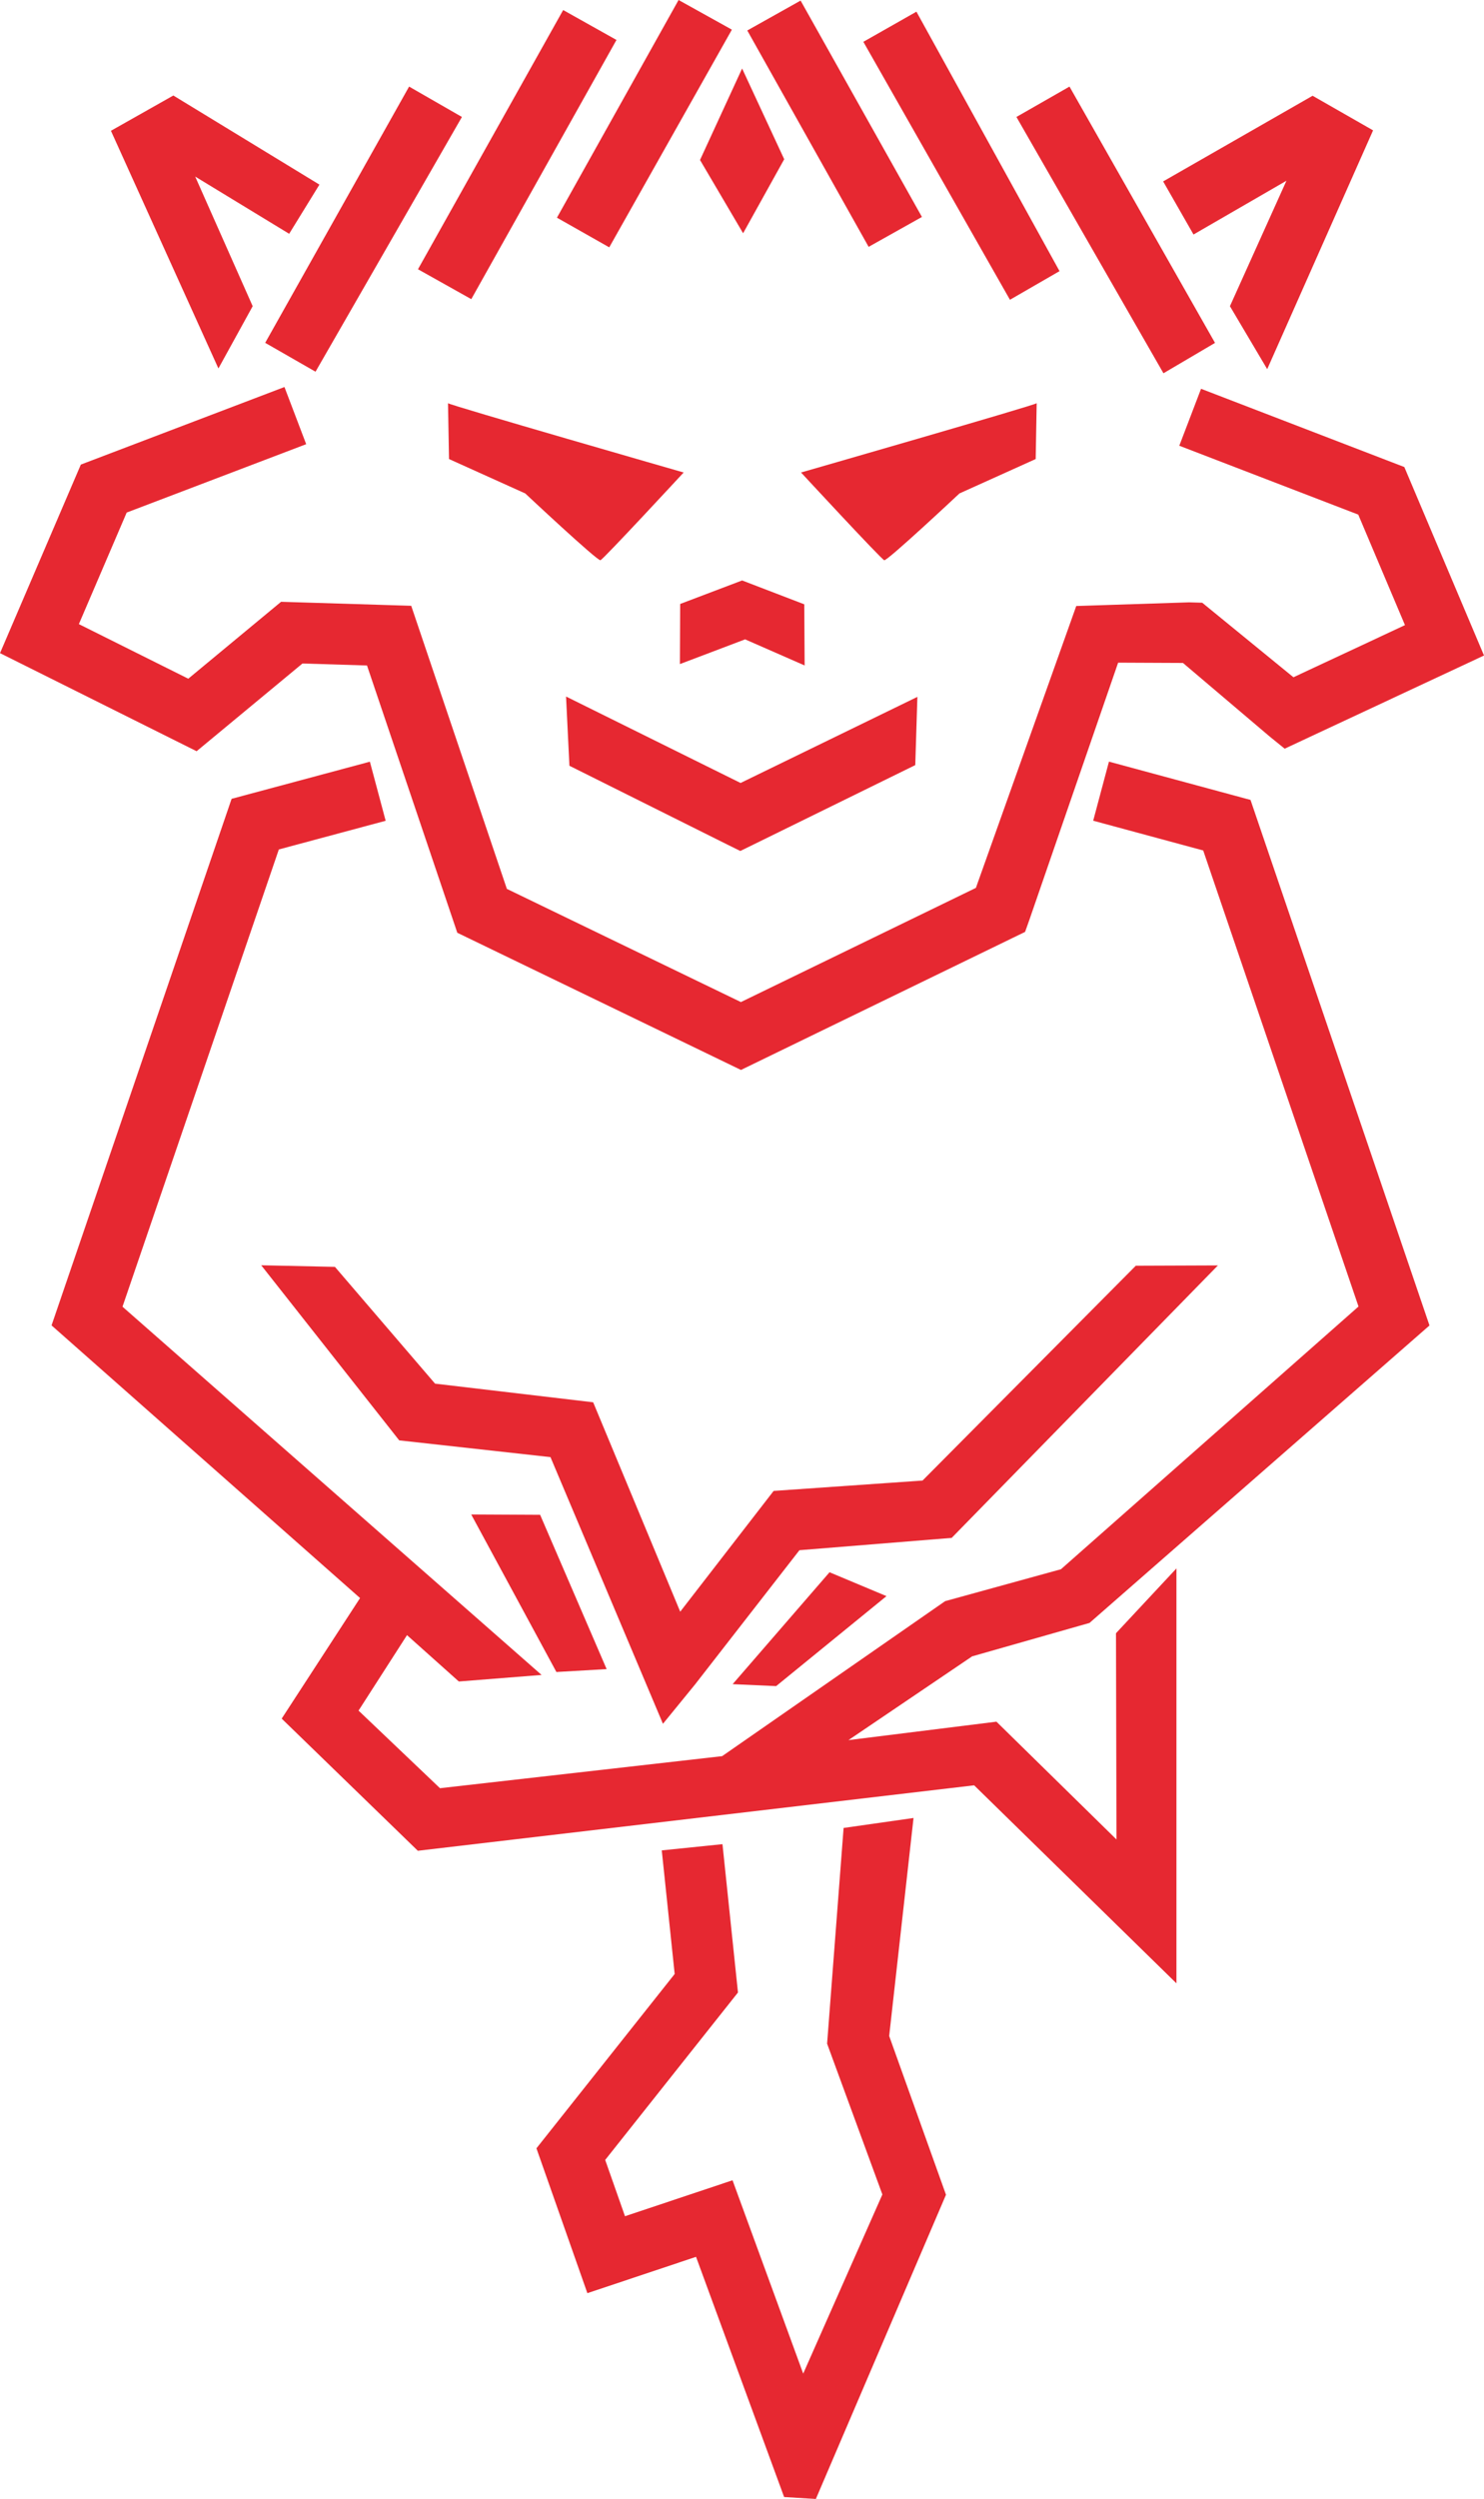
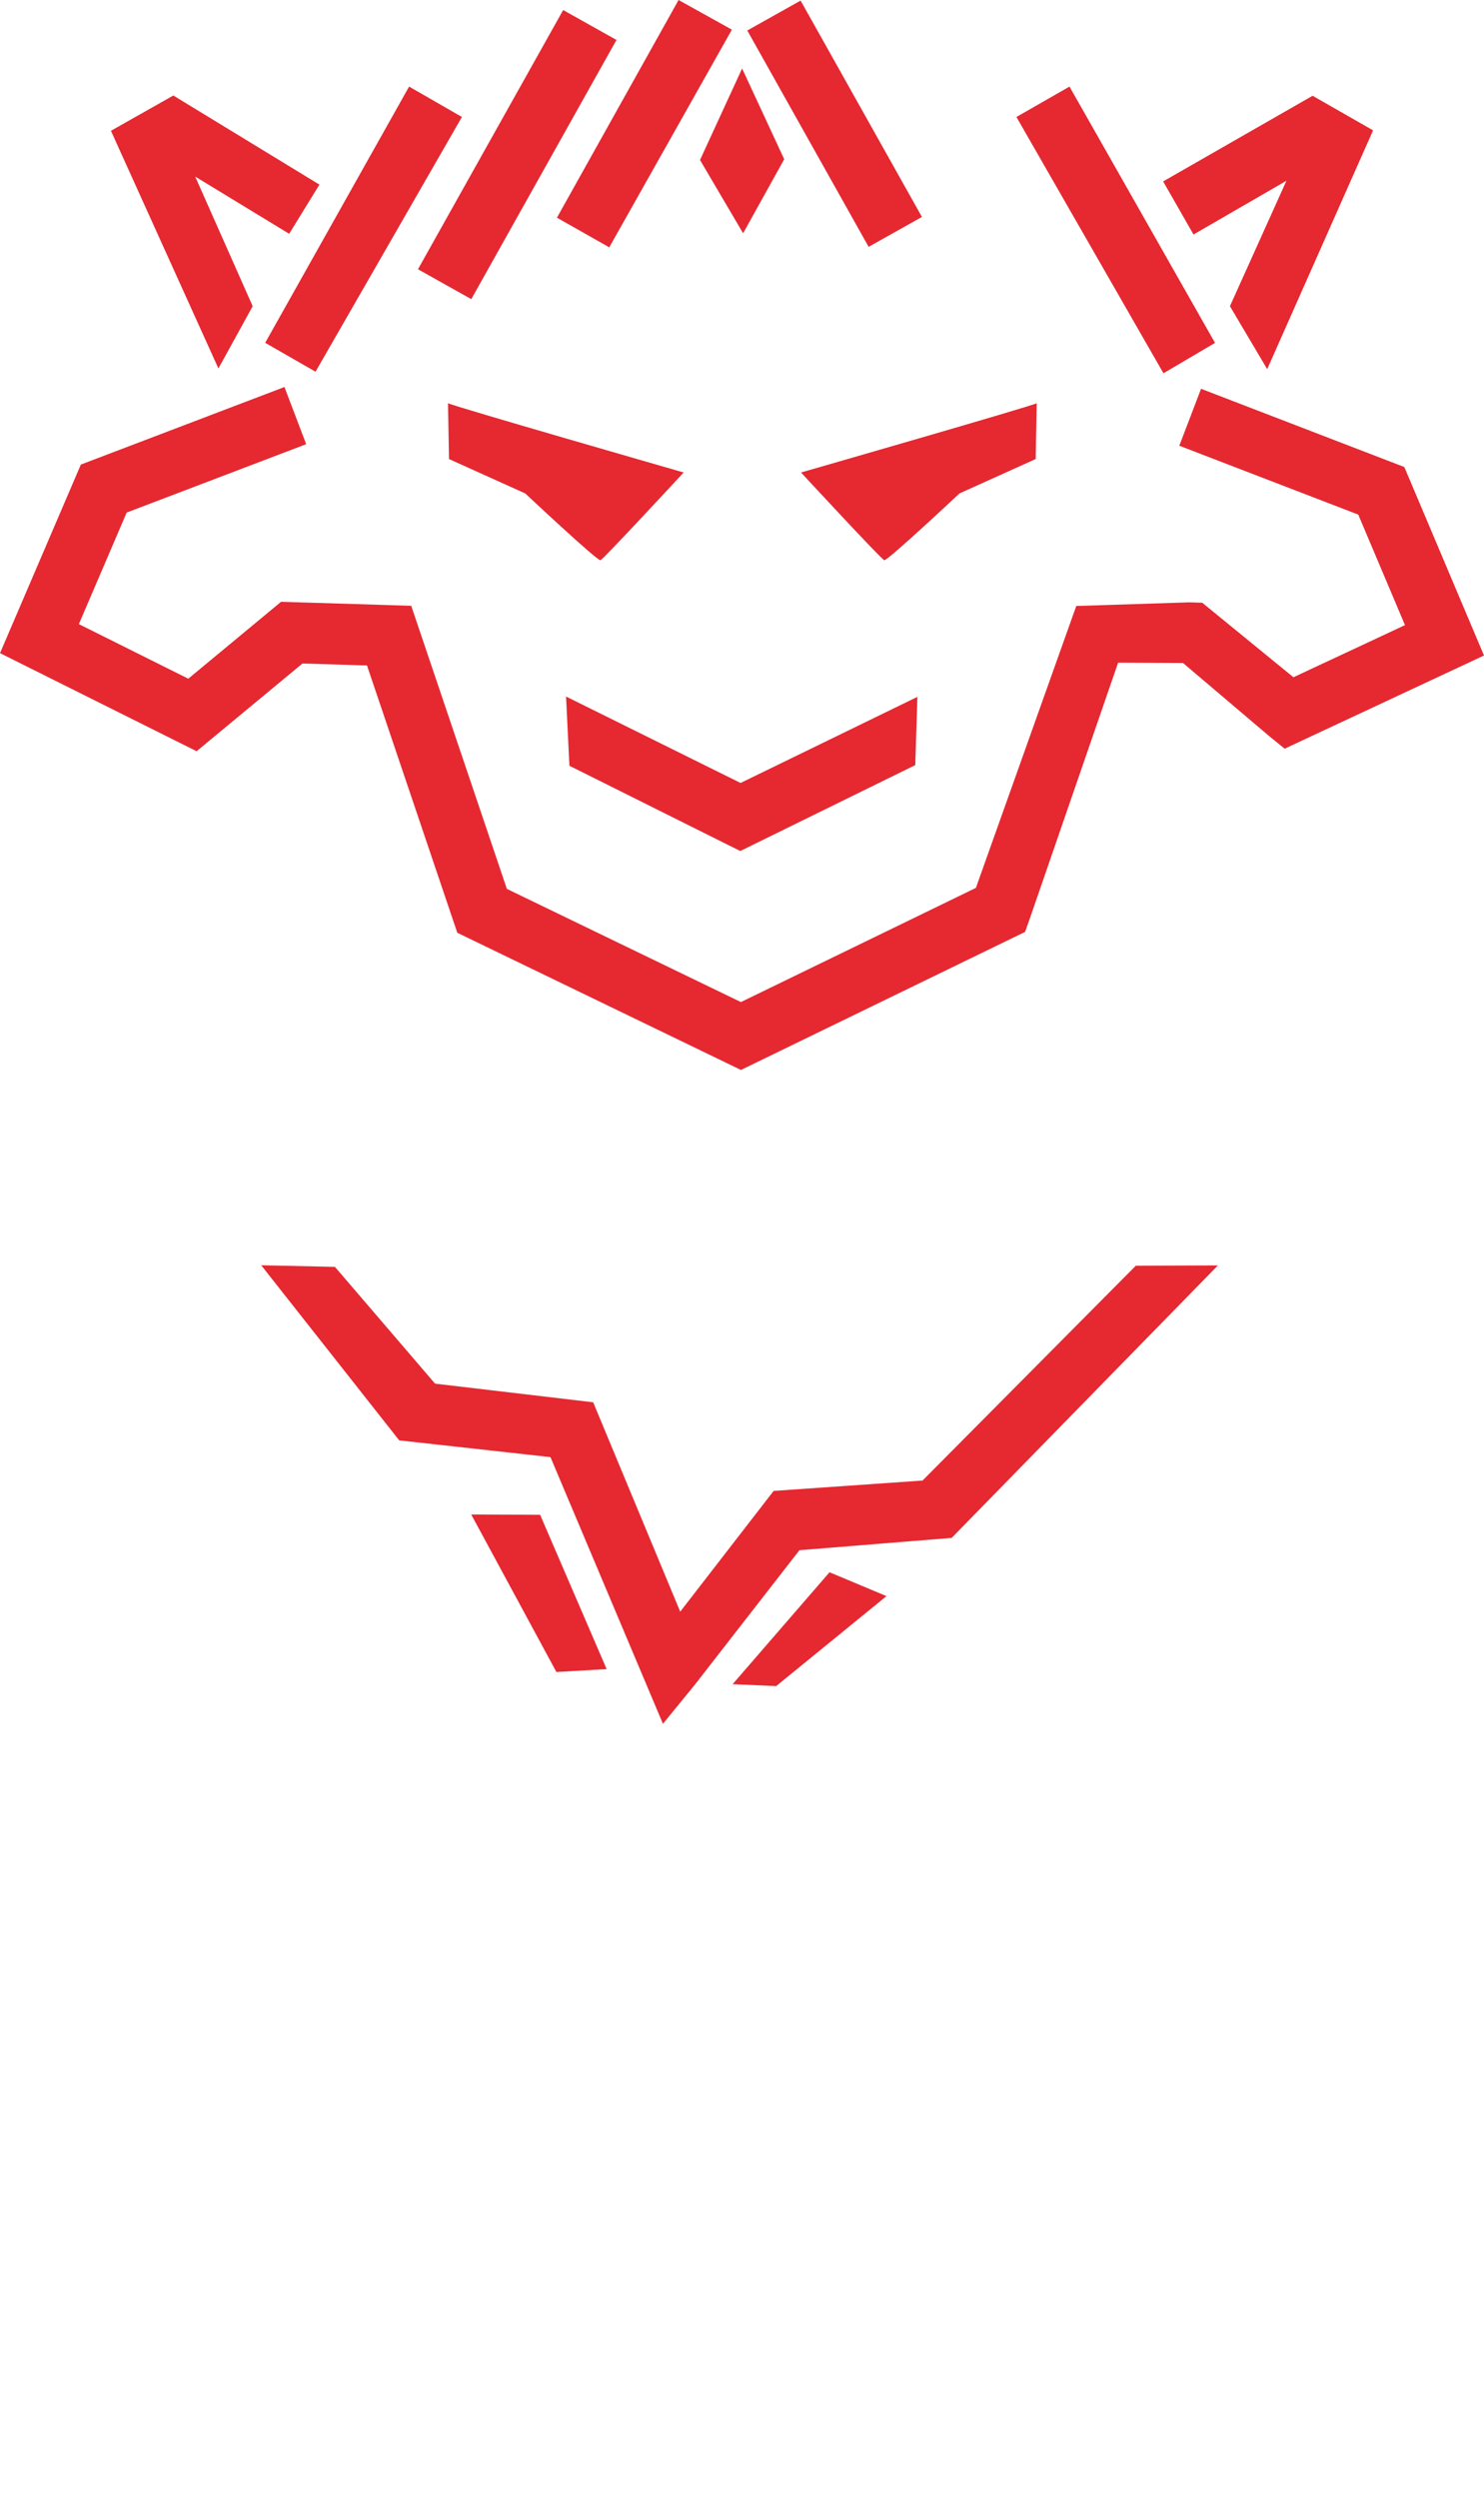
<svg xmlns="http://www.w3.org/2000/svg" viewBox="0 0 446.83 751.91">
  <g fill="#e62831" fill-rule="evenodd" transform="translate(-74.223 -44.988)">
    <path d="m166.415 178.638-54.047 20.575-14.398 33.564 32.943 16.425 25.293-20.948 2.649-2.193 3.469.106 29.307.9 6.407.197 2.05 6.065 26.748 79.114 70.472 34.058 70.756-34.359 28.112-78.9 2.107-5.914 6.278-.204 27.713-.9 3.935.115 27.468 22.429 33.581-15.688-14.069-33.254-53.883-20.726 6.55-17.13 57.544 22.134 3.661 1.409 1.521 3.594 19.031 44.982 3.441 8.133-8.011 3.742-46.8 21.862-5.207 2.433-4.473-3.62-26.148-22.175-19.524-.089-26.749 77.449-1.269 3.563-3.409 1.655-78.15 37.95-3.985 1.935-4.004-1.935-77.945-37.67-3.468-1.676-1.246-3.686-25.943-76.735-19.431-.597-27.258 22.575-4.614 3.821-5.355-2.67-46.069-22.969-7.771-3.874 3.417-7.965 19.369-45.15 1.553-3.621 3.629-1.382 57.675-21.956z" />
-     <path d="m408.129 274.156 37.875 10.237 4.747 1.283 1.586 4.654 50.325 147.675 1.977 5.803-4.64 4.058-97.725 85.448-35.335 10.053-37.251 25.207 44.563-5.547 36.144 35.444-.15-62.058 18.203-19.5 0 124.842-60.909-59.58-167.508 19.694-40.993-39.764 23.597-36.277-88.291-77.98-4.599-4.061 1.972-5.763 50.644-148.013 1.597-4.667 4.737-1.271 36.9-9.9 4.75 17.777-32.163 8.629-47.075 137.583 126.184 110.801-24.913 1.972-15.607-13.949-14.591 22.708 24.521 23.349 84.955-9.645 67.151-46.642 34.866-9.598 89.597-79.055-46.761-137.218-33.127-8.954z" />
    <path d="m440.936 425.74-80.167 81.986-45.837 3.706-31.447 40.411-9.651 11.823-5.931-14.054-27.933-66.189-45.543-5.04-41.553-52.686 22.195.478 30.147 35.139 47.609 5.61 26.211 63.008 28.128-36.341 44.837-3.119 64.209-64.639z" />
    <path d="m139.987 155.855-32.363-71.513 18.79-10.616 43.987 26.812-9.111 14.796-28.293-17.216 17.308 39z" />
    <path d="m213.306 80.182-44.081 76.65-15.156-8.691 43.331-77.1z" />
    <path d="m259.841 57.009-43.715 77.991-16.05-8.997 43.715-77.991z" />
    <path d="m294.59 53.913-36.924 65.499-15.75-8.925 36.624-65.499z" />
    <path d="m396.246 71.041 43.819 77.119-15.528 9.141-44.269-77.119z" />
-     <path d="m350.158 48.503 43.087 78.066-14.928 8.618-44.137-77.615z" />
    <path d="m315.281 45.163 36.534 65.1-16.05 8.997-36.534-65.1z" />
    <path d="m444.554 137.117 17.015-37.746-27.982 16.18-9.141-15.978 45-25.771 18.208 10.412-31.875 71.85z" />
    <path d="m297.672 65.6 12.675 27.3-12.375 22.275-12.975-22.05z" />
    <path d="m209.117 166.307.3 16.8 22.95 10.35s21.75 20.4 22.65 20.1 25.05-26.4 25.05-26.4-70.95-20.4-70.95-20.85z" />
    <path d="m386.366 166.307-.3 16.8-22.95 10.35s-21.75 20.4-22.65 20.1-25.05-26.4-25.05-26.4 70.95-20.4 70.95-20.85z" />
-     <path d="m279.022 226.712 18.653-7.072 18.713 7.18.11 18.399-17.925-7.856-19.634 7.439z" />
    <path d="m244.656 254.563 52.552 26.013 53.238-25.909-.639 20.532-48.609 23.85-4.071 1.991-4.026-1.991-47.428-23.653z" />
    <path d="m236.855 500.784 20.025 46.425-15.126.87-25.65-47.4z" />
    <path d="m341.142 525.248-33.225 27.075-13.099-.583 29.175-33.675z" />
-     <path d="m291.76 599.883 4.275 40.912.389 3.719-2.332 2.938-37.646 47.438 5.962 16.94 32.382-10.818 21.277 58.172 23.839-53.897-16.645-45.379 4.969-64.904 21.057-3.001-7.332 65.595 17.105 47.772-39.182 91.53-9.558-.582-26.52-72.27-32.718 10.931-15.339-43.585 41.623-52.449-3.886-37.193z" />
  </g>
</svg>